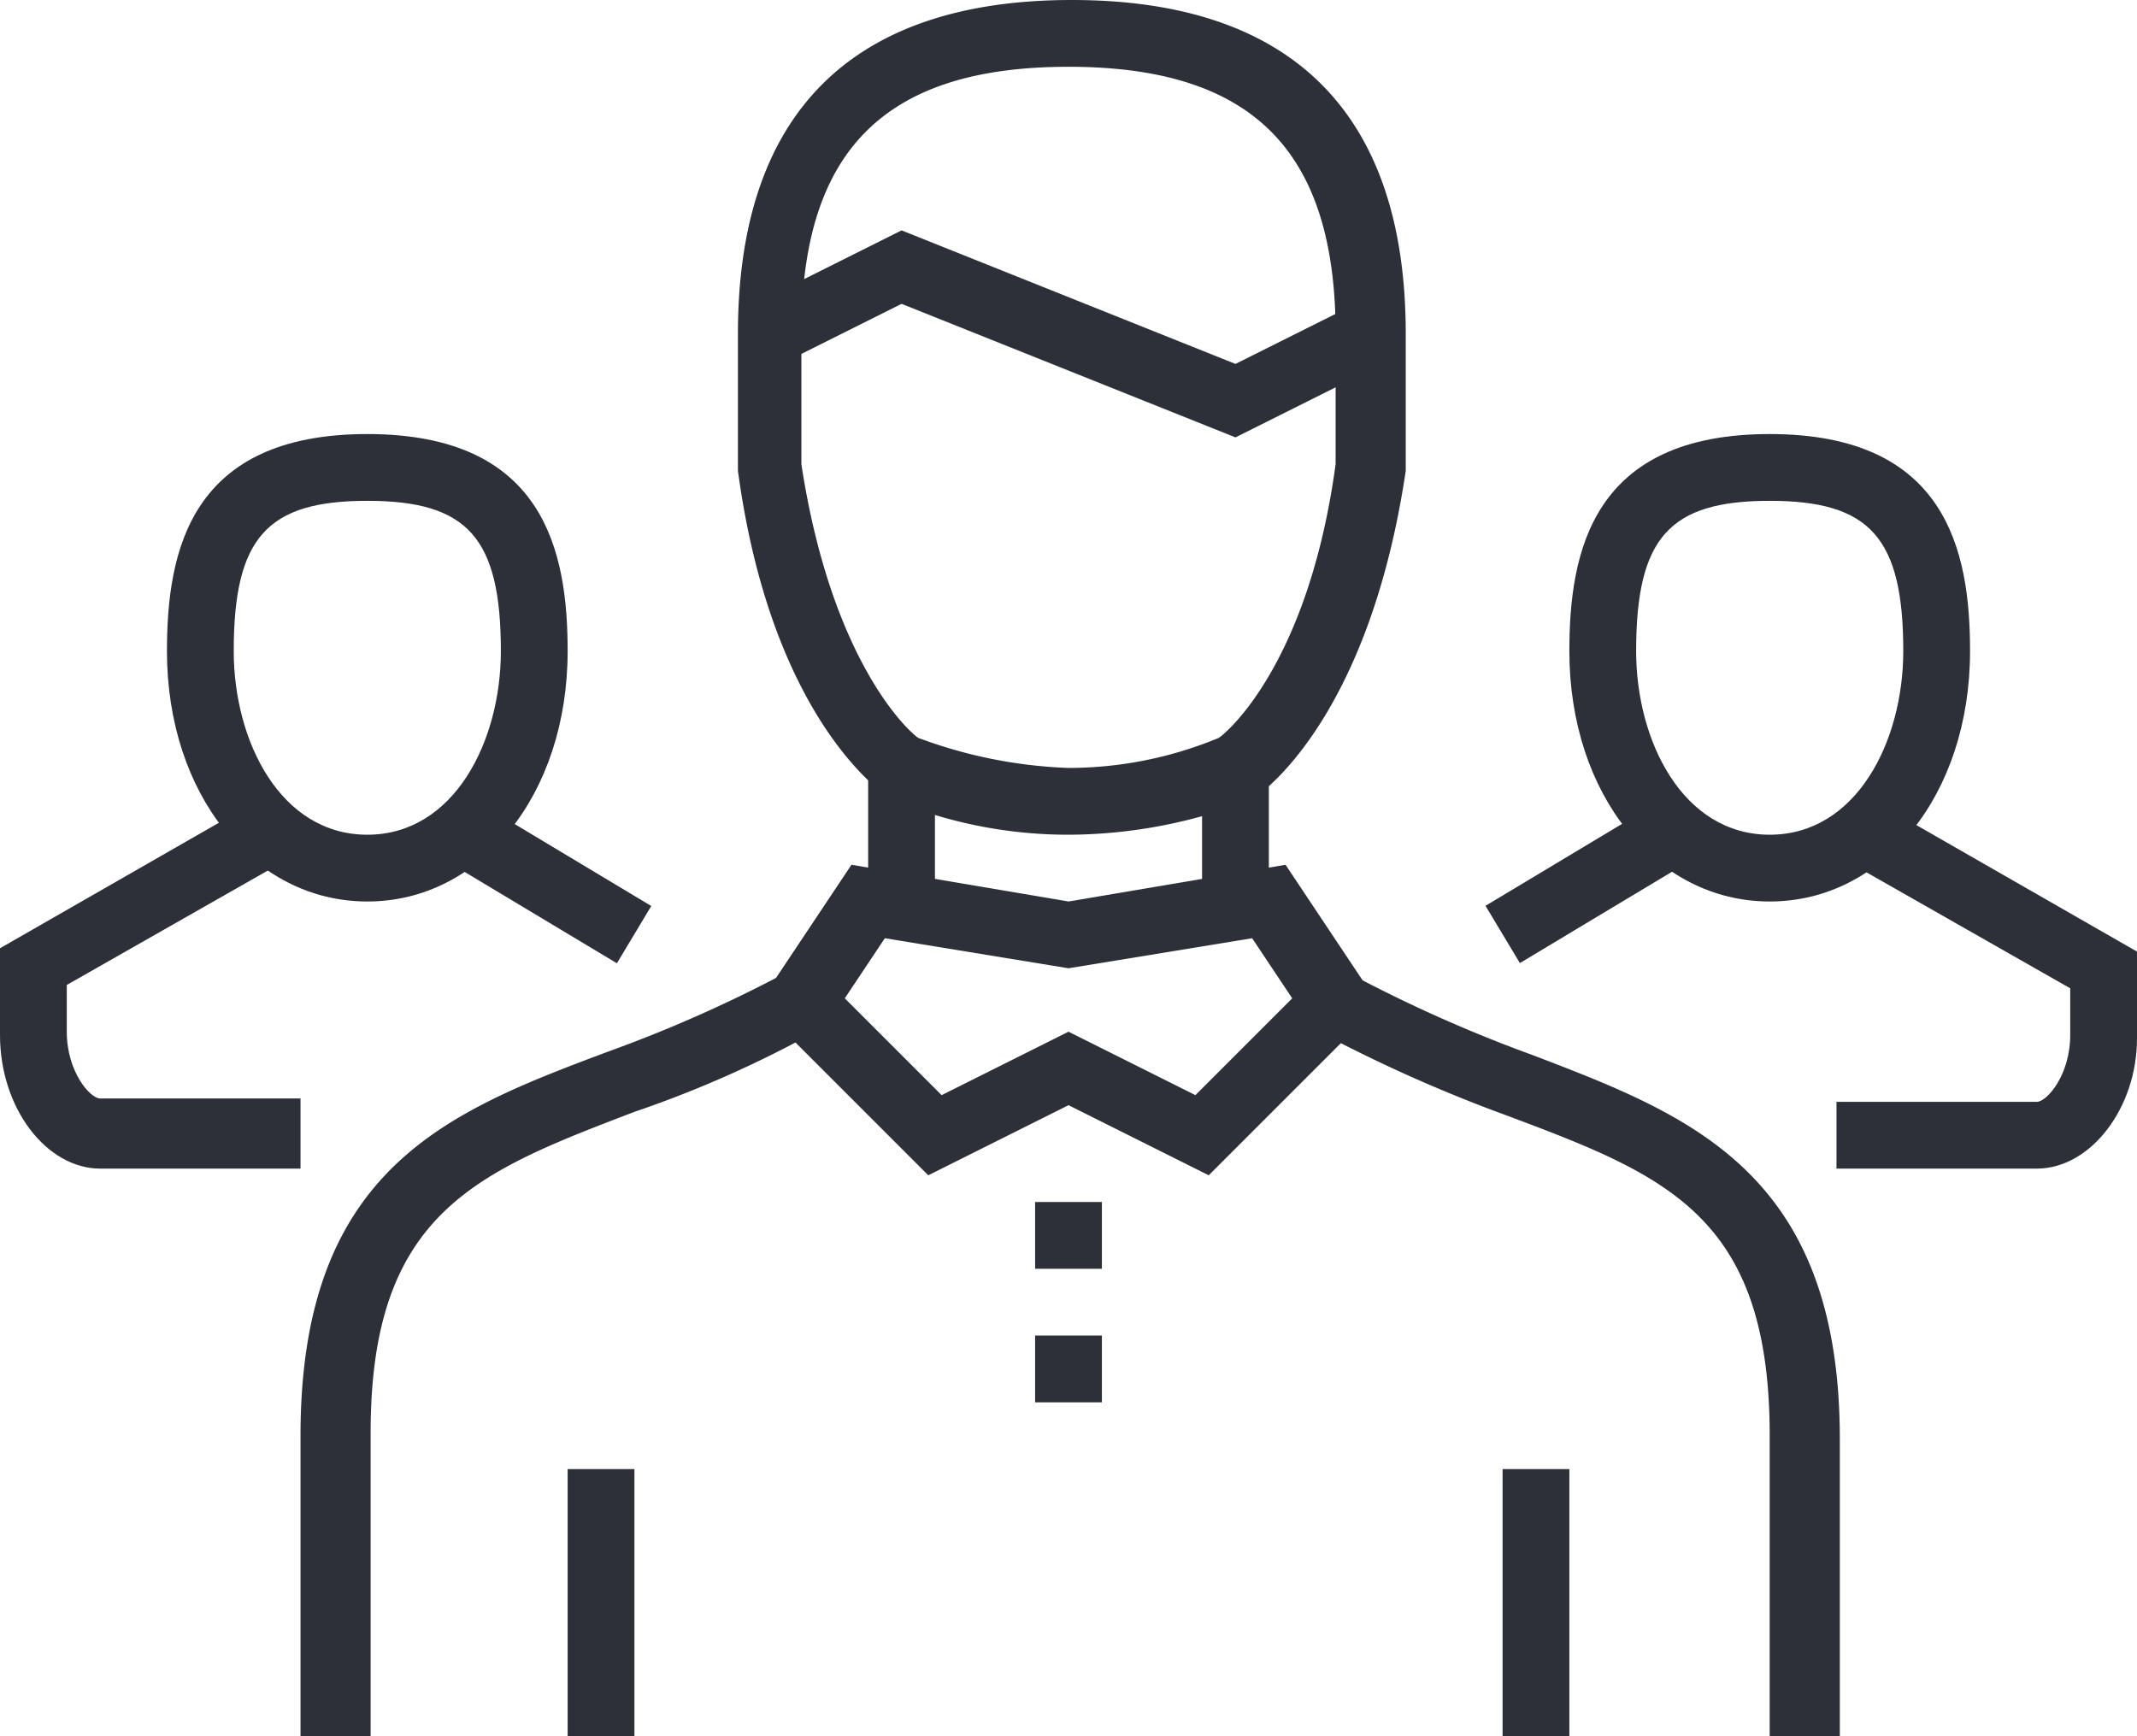
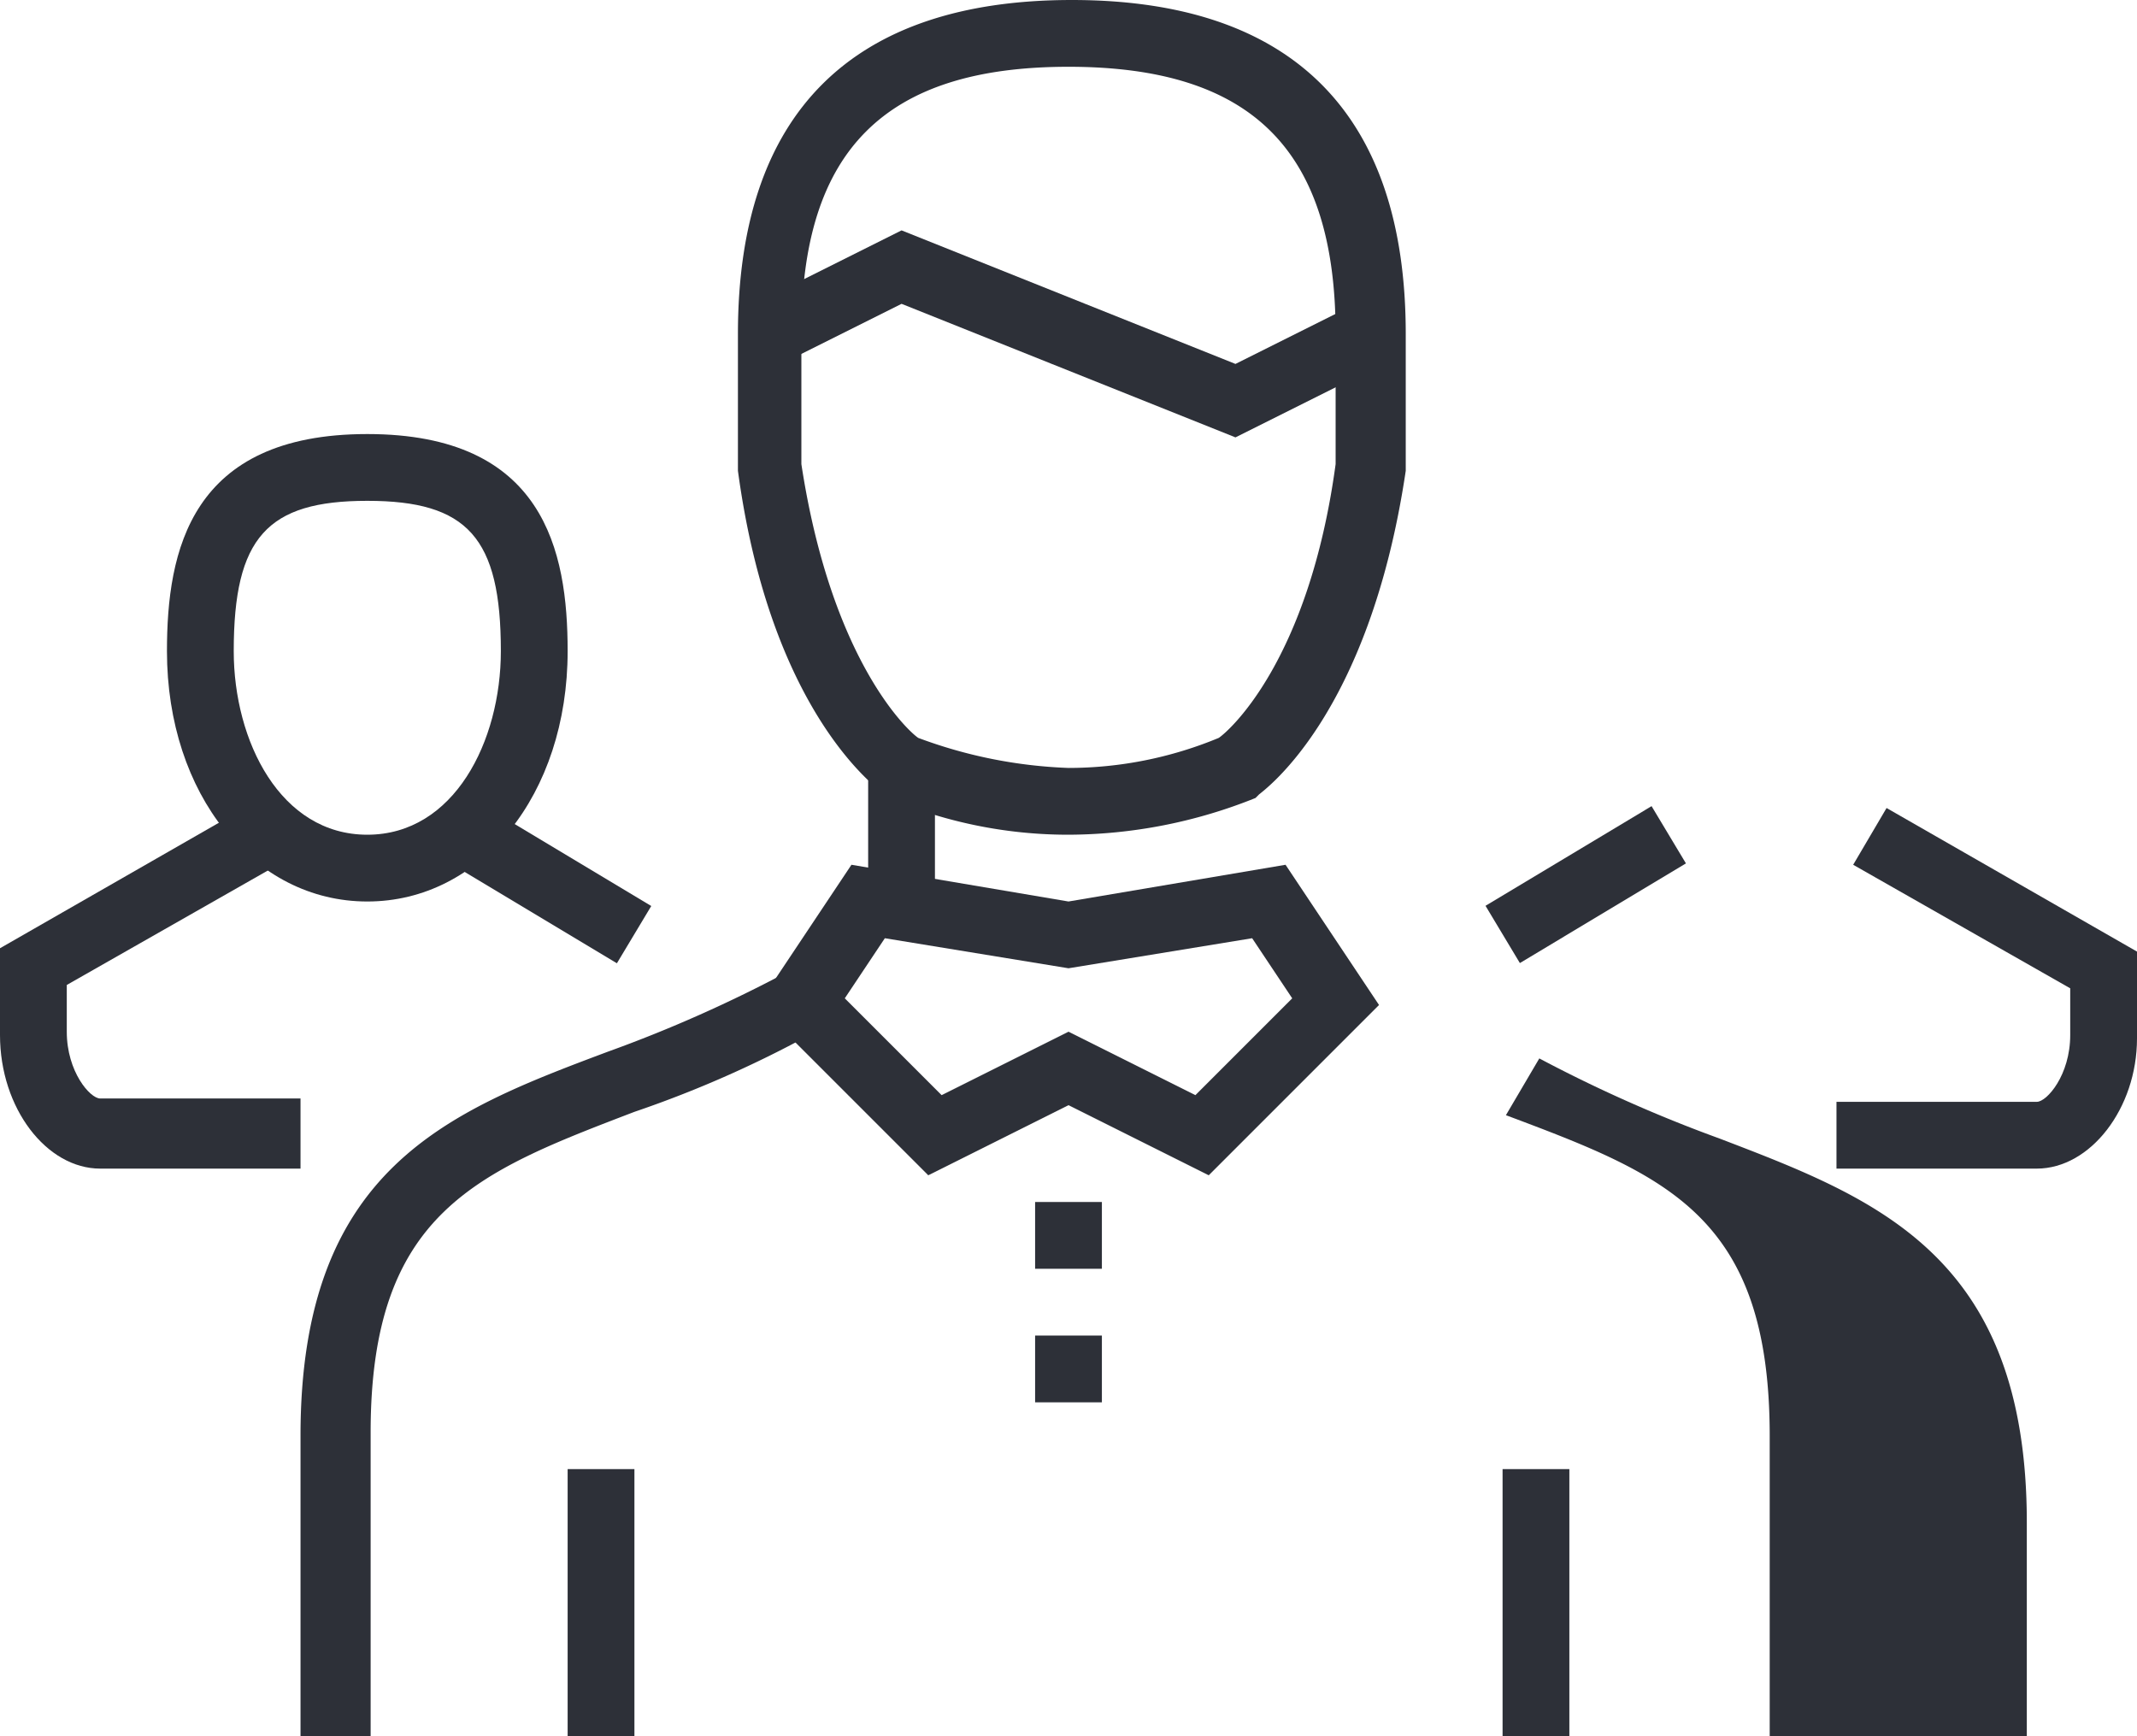
<svg xmlns="http://www.w3.org/2000/svg" width="64" height="52" viewBox="0 0 64 52">
  <g transform="translate(-161 -359)">
    <g>
-       <path d="M214,386c-3.4,0-6-3.2-6-7.5,0-3,.7-6.5,6-6.5s6,3.5,6,6.5C220,382.8,217.4,386,214,386Zm0-12c-3,0-4,1.1-4,4.5,0,2.7,1.4,5.5,4,5.5s4-2.8,4-5.5C218,375.1,217,374,214,374Z" fill="#2d3038" />
      <rect width="5.8" height="2" transform="translate(205.489 386.129) rotate(-30.972)" fill="#2d3038" />
      <path d="M222,394h-6v-2h6c.3,0,1-.8,1-2v-1.4l-6.5-3.7,1-1.7,7.5,4.3v2.6C225,392.2,223.6,394,222,394Z" fill="#2d3038" />
    </g>
    <g>
      <path d="M172,386c-3.4,0-6-3.2-6-7.5,0-3,.7-6.5,6-6.5s6,3.5,6,6.5C178,382.8,175.4,386,172,386Zm0-12c-3,0-4,1.1-4,4.5,0,2.7,1.4,5.5,4,5.5s4-2.8,4-5.5C176,375.1,175,374,172,374Z" fill="#2d3038" />
      <rect width="2" height="5.8" transform="translate(174.502 384.866) rotate(-59.036)" fill="#2d3038" />
      <path d="M170,394h-6c-1.6,0-3-1.8-3-4v-2.6l7.5-4.3,1,1.7-6.5,3.7v1.4c0,1.2.7,2,1,2h6Z" fill="#2d3038" />
    </g>
    <g>
      <path d="M172,411h-2v-9c0-8,4.4-9.7,9.2-11.5a40.919,40.919,0,0,0,5.4-2.4l1,1.7a33.423,33.423,0,0,1-5.6,2.5c-4.7,1.8-7.9,3-7.9,9.6V411Z" fill="#2d3038" />
-       <path d="M216,411h-2v-9c0-6.6-3.1-7.8-7.9-9.6a44.162,44.162,0,0,1-5.6-2.5l1-1.7a42.5,42.5,0,0,0,5.4,2.4c4.7,1.8,9.2,3.5,9.2,11.5V411Z" fill="#2d3038" />
+       <path d="M216,411h-2v-9c0-6.6-3.1-7.8-7.9-9.6l1-1.7a42.5,42.5,0,0,0,5.4,2.4c4.7,1.8,9.2,3.5,9.2,11.5V411Z" fill="#2d3038" />
      <path d="M197.2,394.2l-4.2-2.1-4.2,2.1-5.1-5.1,2.8-4.2L193,386l6.5-1.1,2.8,4.2Zm-4.2-4.3,3.8,1.9,2.9-2.9-1.2-1.8-5.5.9-5.5-.9-1.2,1.8,2.9,2.9Z" fill="#2d3038" />
-       <rect width="2" height="4" transform="translate(197 382)" fill="#2d3038" />
      <rect width="2" height="4" transform="translate(187 382)" fill="#2d3038" />
      <rect width="2" height="2" transform="translate(192 399)" fill="#2d3038" />
      <rect width="2" height="2" transform="translate(192 395)" fill="#2d3038" />
      <path d="M193,384a13.756,13.756,0,0,1-5.4-1.1l-.1-.1c-.1-.1-3.4-2.3-4.4-9.7V369c0-6.6,3.4-10,10-10s10,3.4,10,10v4.1c-1.1,7.4-4.3,9.6-4.4,9.7l-.1.1A15.107,15.107,0,0,1,193,384Zm-4.5-2.9a14.282,14.282,0,0,0,4.5.9,11.747,11.747,0,0,0,4.5-.9c.3-.2,2.7-2.3,3.5-8.2V369c0-5.5-2.5-8-8-8s-8,2.5-8,8v3.9C185.9,378.8,188.2,380.9,188.5,381.1Z" fill="#2d3038" />
      <path d="M198,372.1l-10-4-3.6,1.8-.8-1.8,4.4-2.2,10,4,3.6-1.8.8,1.8Z" fill="#2d3038" />
    </g>
    <rect width="2" height="8" transform="translate(178 403)" fill="#2d3038" />
    <rect width="2" height="8" transform="translate(206 403)" fill="#2d3038" />
  </g>
</svg>